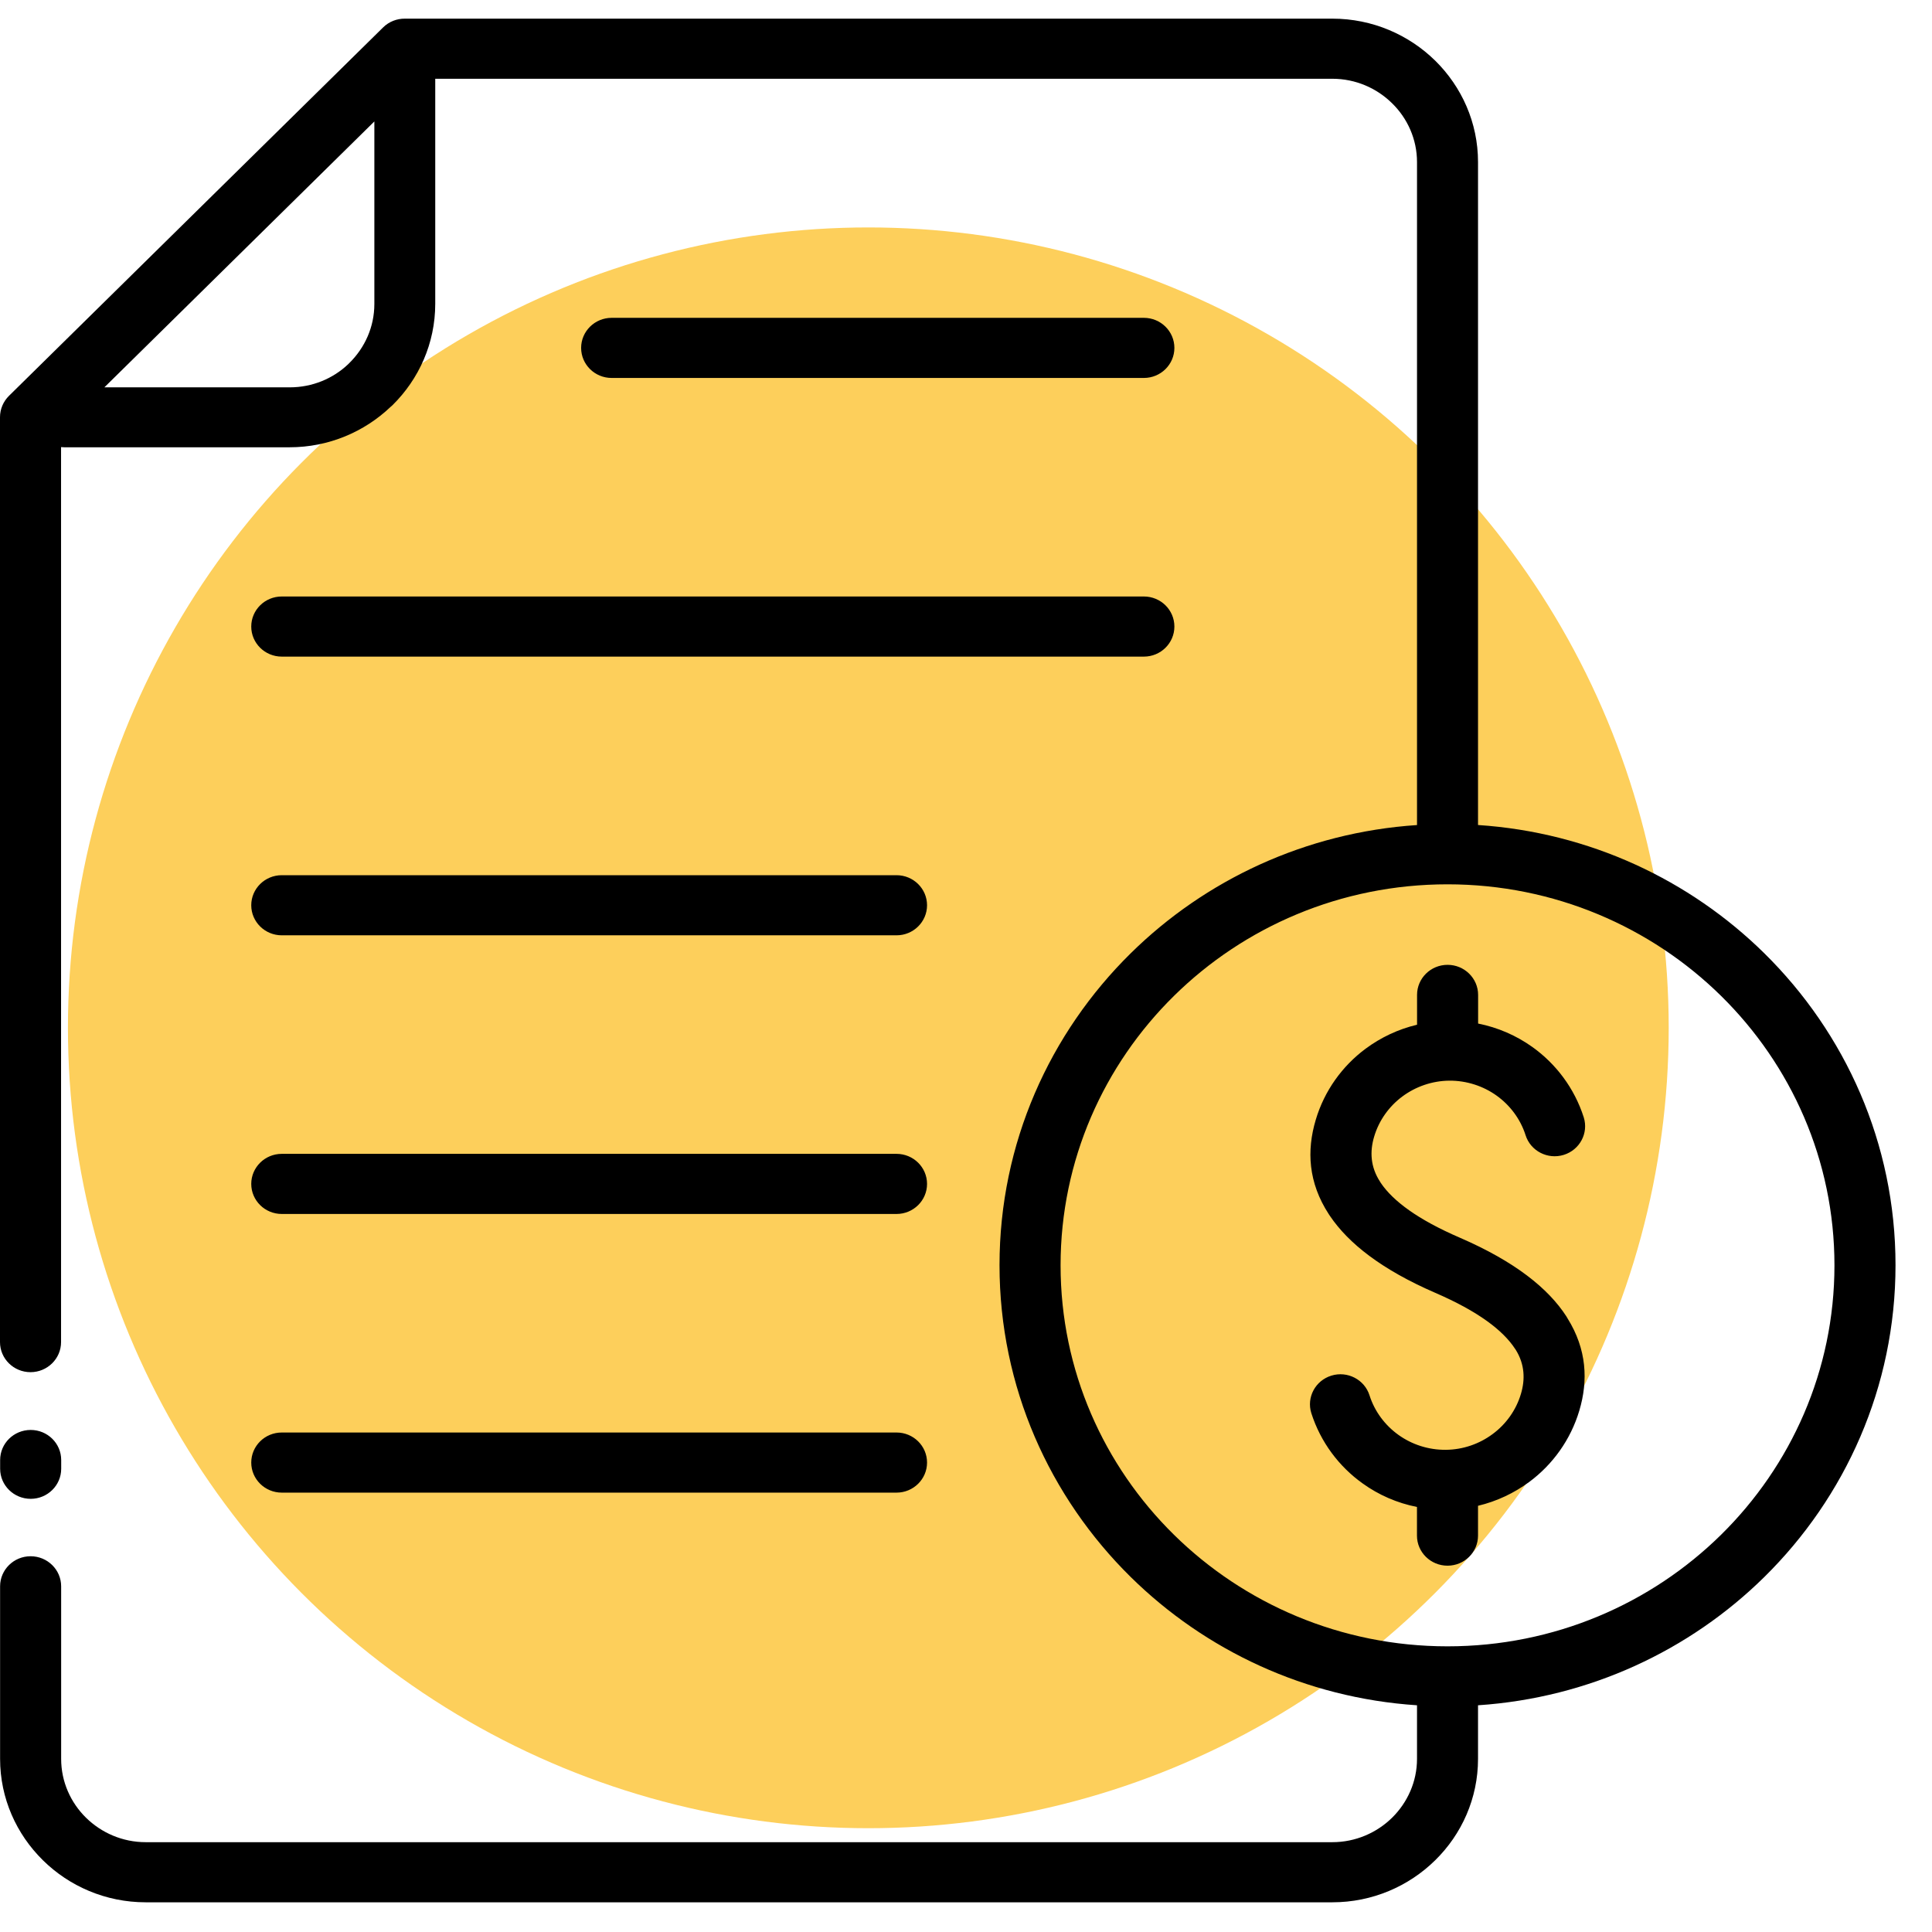
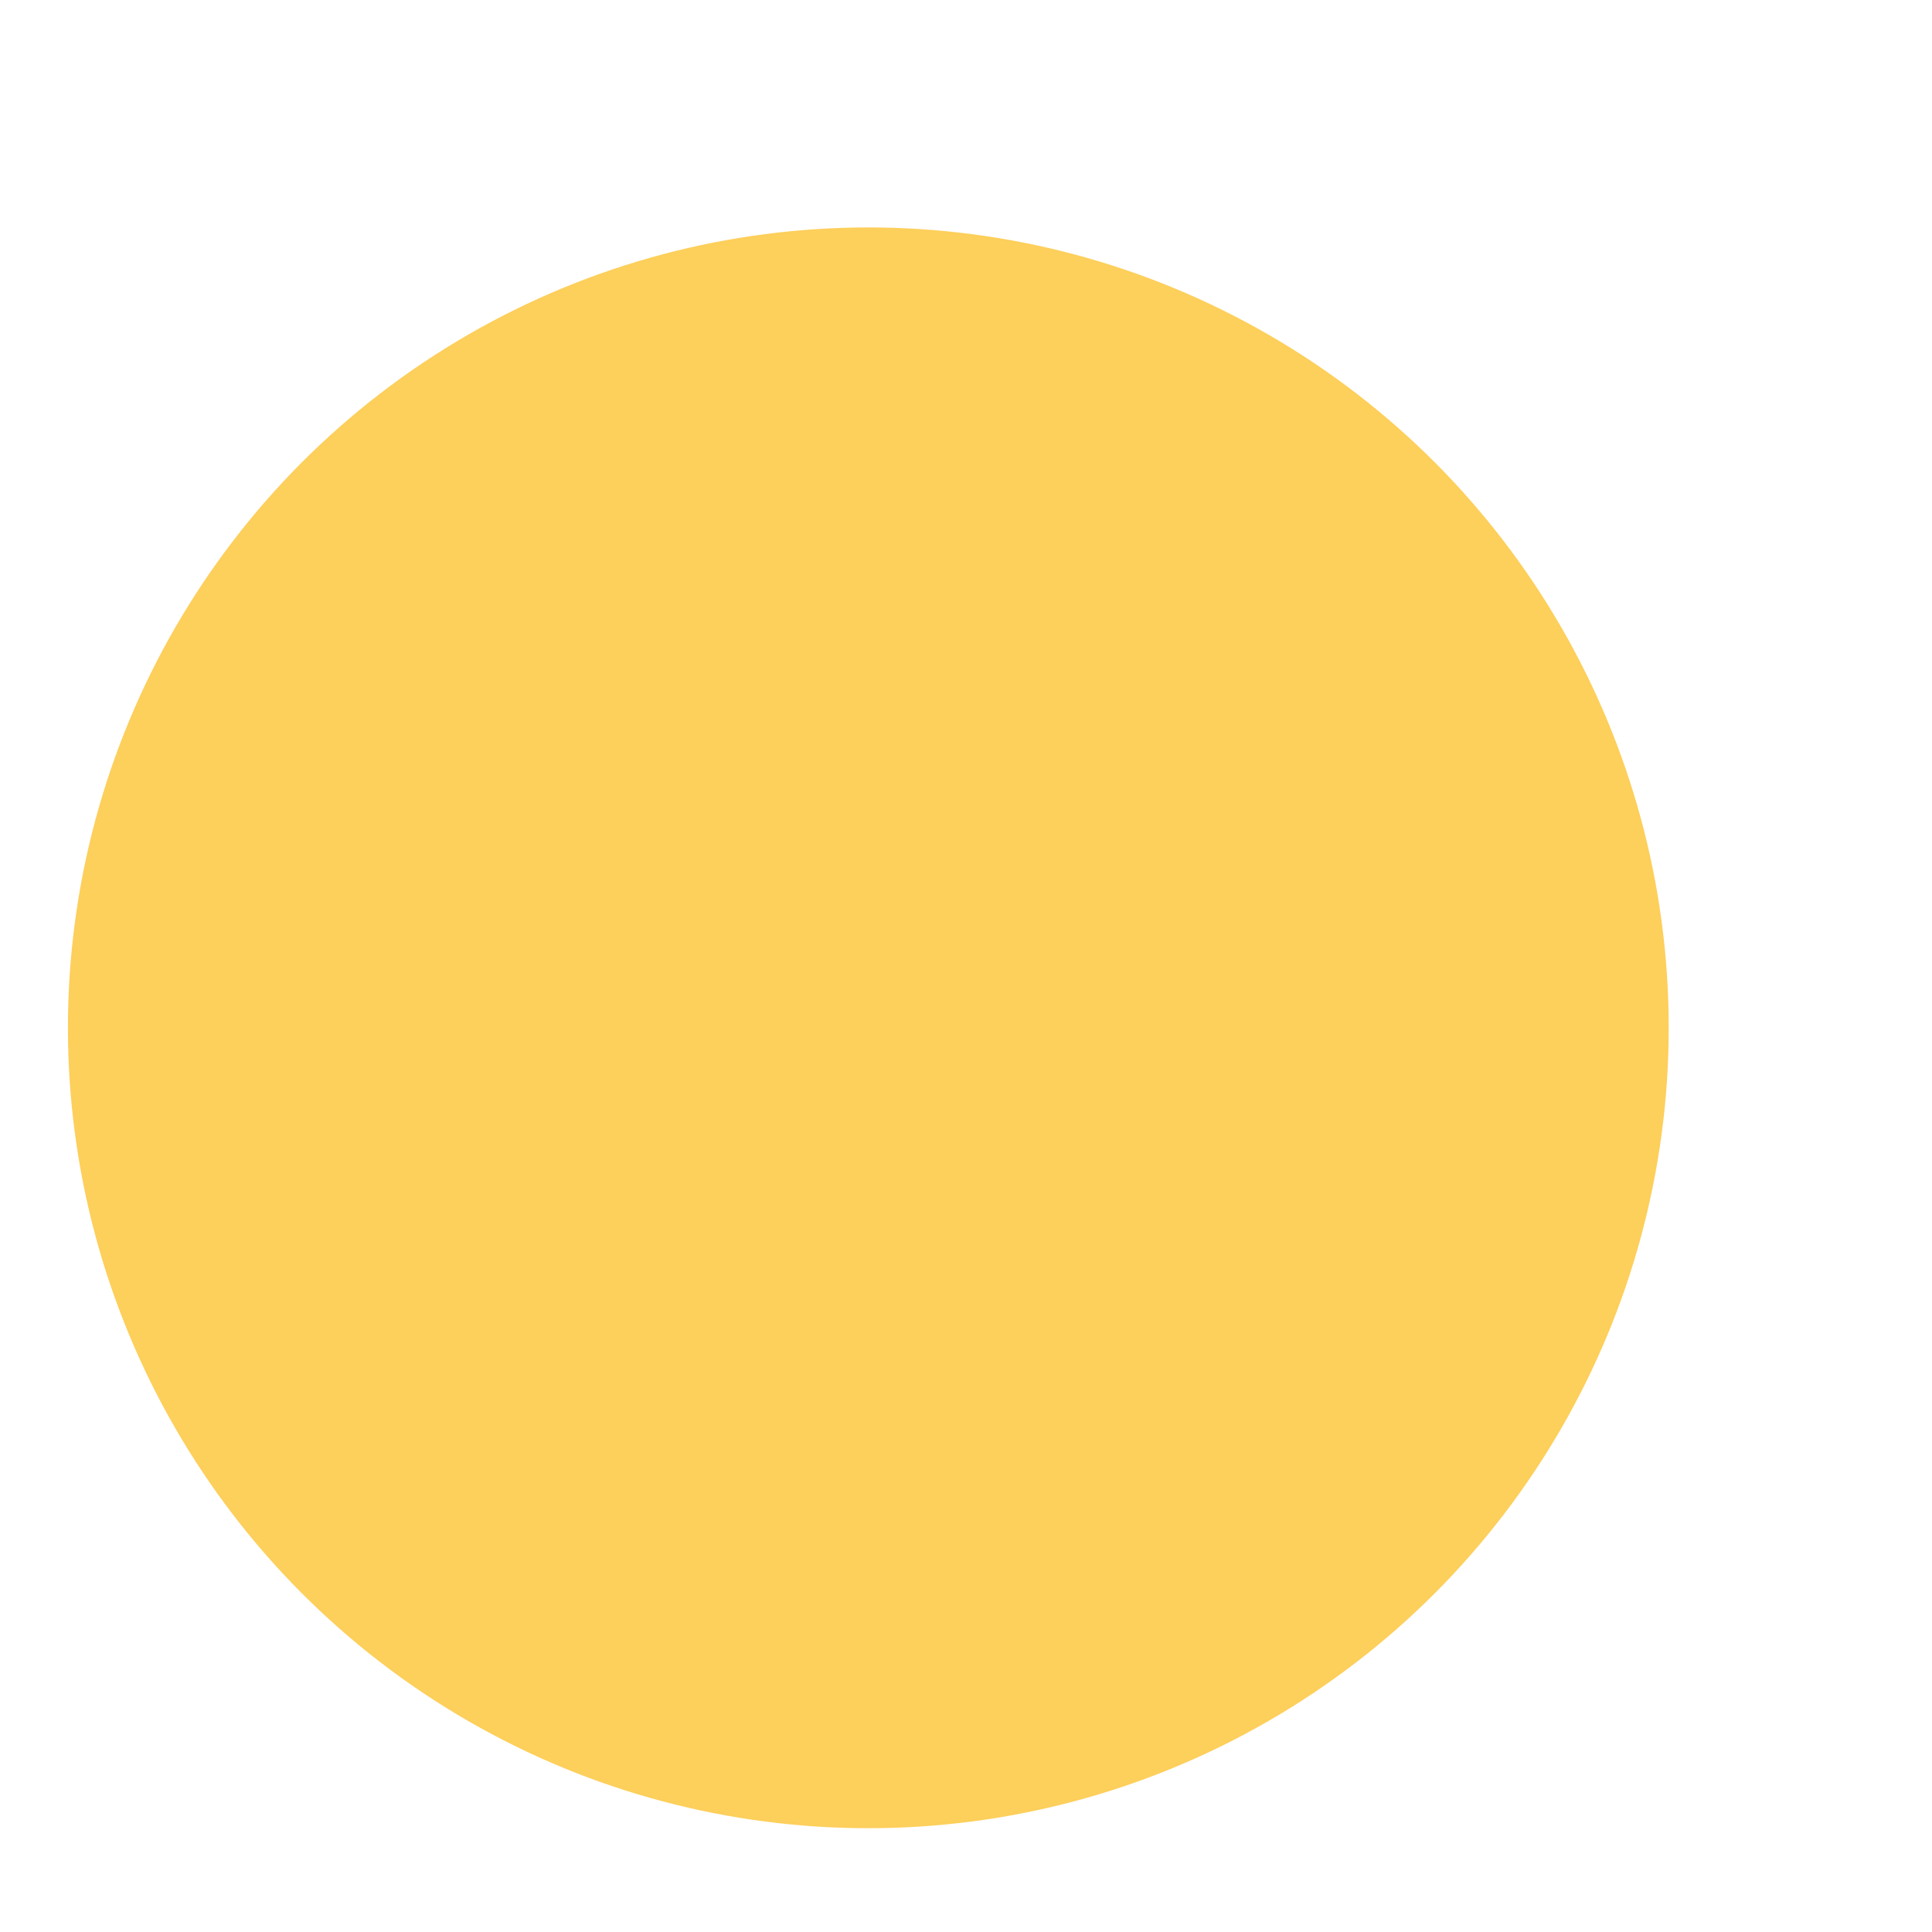
<svg xmlns="http://www.w3.org/2000/svg" width="43" height="43" viewBox="0 0 43 43" fill="none">
  <circle cx="19.326" cy="22.876" r="17.814" fill="#FDCF5B" />
-   <path d="M32.896 37.954V39.147C32.896 40.025 32.532 40.825 31.944 41.402C31.357 41.98 30.547 42.339 29.653 42.339H3.243C2.351 42.339 1.539 41.98 0.954 41.402C0.366 40.823 0.002 40.025 0.002 39.147V35.306C0.002 34.937 0.306 34.637 0.681 34.637C1.056 34.637 1.361 34.937 1.361 35.306V39.147C1.361 39.656 1.573 40.121 1.914 40.456C2.256 40.792 2.726 41.001 3.243 41.001H29.653C30.17 41.001 30.642 40.792 30.984 40.456C31.325 40.119 31.538 39.656 31.538 39.147V37.954C29.055 37.79 26.821 36.729 25.167 35.1C23.363 33.323 22.246 30.869 22.246 28.158C22.246 25.448 23.363 22.993 25.167 21.216C26.821 19.587 29.056 18.528 31.538 18.363V3.607C31.538 3.098 31.325 2.633 30.984 2.299C30.642 1.962 30.172 1.753 29.653 1.753H9.687V6.762C9.687 7.641 9.323 8.439 8.736 9.018L8.693 9.056C8.109 9.612 7.315 9.955 6.445 9.955H1.429L1.359 9.951V29.871C1.359 30.24 1.054 30.54 0.679 30.54C0.304 30.54 0 30.24 0 29.871V9.286C0 9.101 0.076 8.934 0.198 8.812L8.527 0.61C8.66 0.479 8.833 0.415 9.008 0.415H29.654C30.545 0.415 31.357 0.774 31.945 1.352C32.532 1.931 32.896 2.729 32.896 3.607V18.362C35.379 18.526 37.613 19.587 39.267 21.216C41.071 22.993 42.188 25.447 42.188 28.158C42.188 30.869 41.071 33.323 39.267 35.1C37.613 36.729 35.378 37.788 32.896 37.954ZM6.271 33.221C5.896 33.221 5.592 32.921 5.592 32.552C5.592 32.182 5.896 31.883 6.271 31.883H19.954C20.329 31.883 20.633 32.182 20.633 32.552C20.633 32.921 20.329 33.221 19.954 33.221H6.271ZM6.271 27.019C5.896 27.019 5.592 26.719 5.592 26.35C5.592 25.981 5.896 25.681 6.271 25.681H19.954C20.329 25.681 20.633 25.981 20.633 26.35C20.633 26.719 20.329 27.019 19.954 27.019H6.271ZM6.271 20.817C5.896 20.817 5.592 20.517 5.592 20.148C5.592 19.779 5.896 19.479 6.271 19.479H19.954C20.329 19.479 20.633 19.779 20.633 20.148C20.633 20.517 20.329 20.817 19.954 20.817H6.271ZM6.271 14.614C5.896 14.614 5.592 14.314 5.592 13.945C5.592 13.575 5.896 13.276 6.271 13.276H25.459C25.834 13.276 26.138 13.575 26.138 13.945C26.138 14.314 25.834 14.614 25.459 14.614H6.271ZM13.613 8.412C13.238 8.412 12.934 8.112 12.934 7.743C12.934 7.374 13.238 7.074 13.613 7.074H25.459C25.834 7.074 26.138 7.374 26.138 7.743C26.138 8.112 25.834 8.412 25.459 8.412H13.613ZM38.306 22.166C36.749 20.633 34.594 19.682 32.217 19.682C29.839 19.682 27.686 20.631 26.128 22.166C24.571 23.699 23.605 25.821 23.605 28.162C23.605 30.503 24.569 32.624 26.128 34.158C27.685 35.691 29.839 36.642 32.217 36.642C34.594 36.642 36.748 35.693 38.306 34.158C39.863 32.625 40.829 30.503 40.829 28.162C40.829 25.821 39.864 23.7 38.306 22.166ZM35.249 24.868C35.36 25.22 35.16 25.594 34.803 25.704C34.446 25.814 34.065 25.617 33.954 25.265C33.839 24.904 33.607 24.598 33.31 24.385C33.011 24.171 32.641 24.049 32.256 24.052C31.872 24.056 31.507 24.185 31.212 24.404C30.918 24.622 30.692 24.934 30.584 25.298C30.485 25.629 30.501 25.971 30.715 26.3L30.734 26.331C31.007 26.732 31.555 27.143 32.491 27.547C33.715 28.077 34.458 28.674 34.861 29.296L34.888 29.342C35.318 30.032 35.35 30.728 35.15 31.397C34.957 32.045 34.557 32.596 34.039 32.981C33.703 33.23 33.313 33.415 32.896 33.514V34.178C32.896 34.547 32.592 34.847 32.217 34.847C31.842 34.847 31.537 34.547 31.537 34.178V33.54C31.095 33.453 30.683 33.272 30.329 33.017C29.802 32.641 29.393 32.099 29.186 31.453C29.075 31.101 29.275 30.727 29.632 30.617C29.989 30.507 30.37 30.704 30.481 31.056C30.596 31.418 30.828 31.723 31.125 31.936C31.424 32.15 31.792 32.272 32.18 32.268C32.563 32.265 32.928 32.136 33.223 31.916C33.517 31.699 33.743 31.387 33.851 31.023C33.947 30.702 33.936 30.369 33.74 30.049L33.721 30.021C33.453 29.61 32.901 29.188 31.944 28.774C30.75 28.256 30.014 27.674 29.602 27.065L29.574 27.023C29.116 26.319 29.08 25.607 29.284 24.924C29.476 24.276 29.876 23.725 30.395 23.34C30.731 23.091 31.12 22.906 31.539 22.807V22.143C31.539 21.774 31.843 21.474 32.218 21.474C32.593 21.474 32.898 21.774 32.898 22.143V22.781C33.338 22.868 33.751 23.049 34.106 23.303C34.633 23.68 35.042 24.221 35.249 24.868ZM2.323 8.621H6.448C6.952 8.621 7.412 8.426 7.748 8.107L7.779 8.076C8.12 7.739 8.332 7.276 8.332 6.765V2.703L2.323 8.621ZM1.362 32.69C1.362 33.059 1.058 33.359 0.683 33.359C0.308 33.359 0.003 33.059 0.003 32.69V32.495C0.003 32.125 0.308 31.826 0.683 31.826C1.058 31.826 1.362 32.125 1.362 32.495V32.69Z" fill="black" />
</svg>